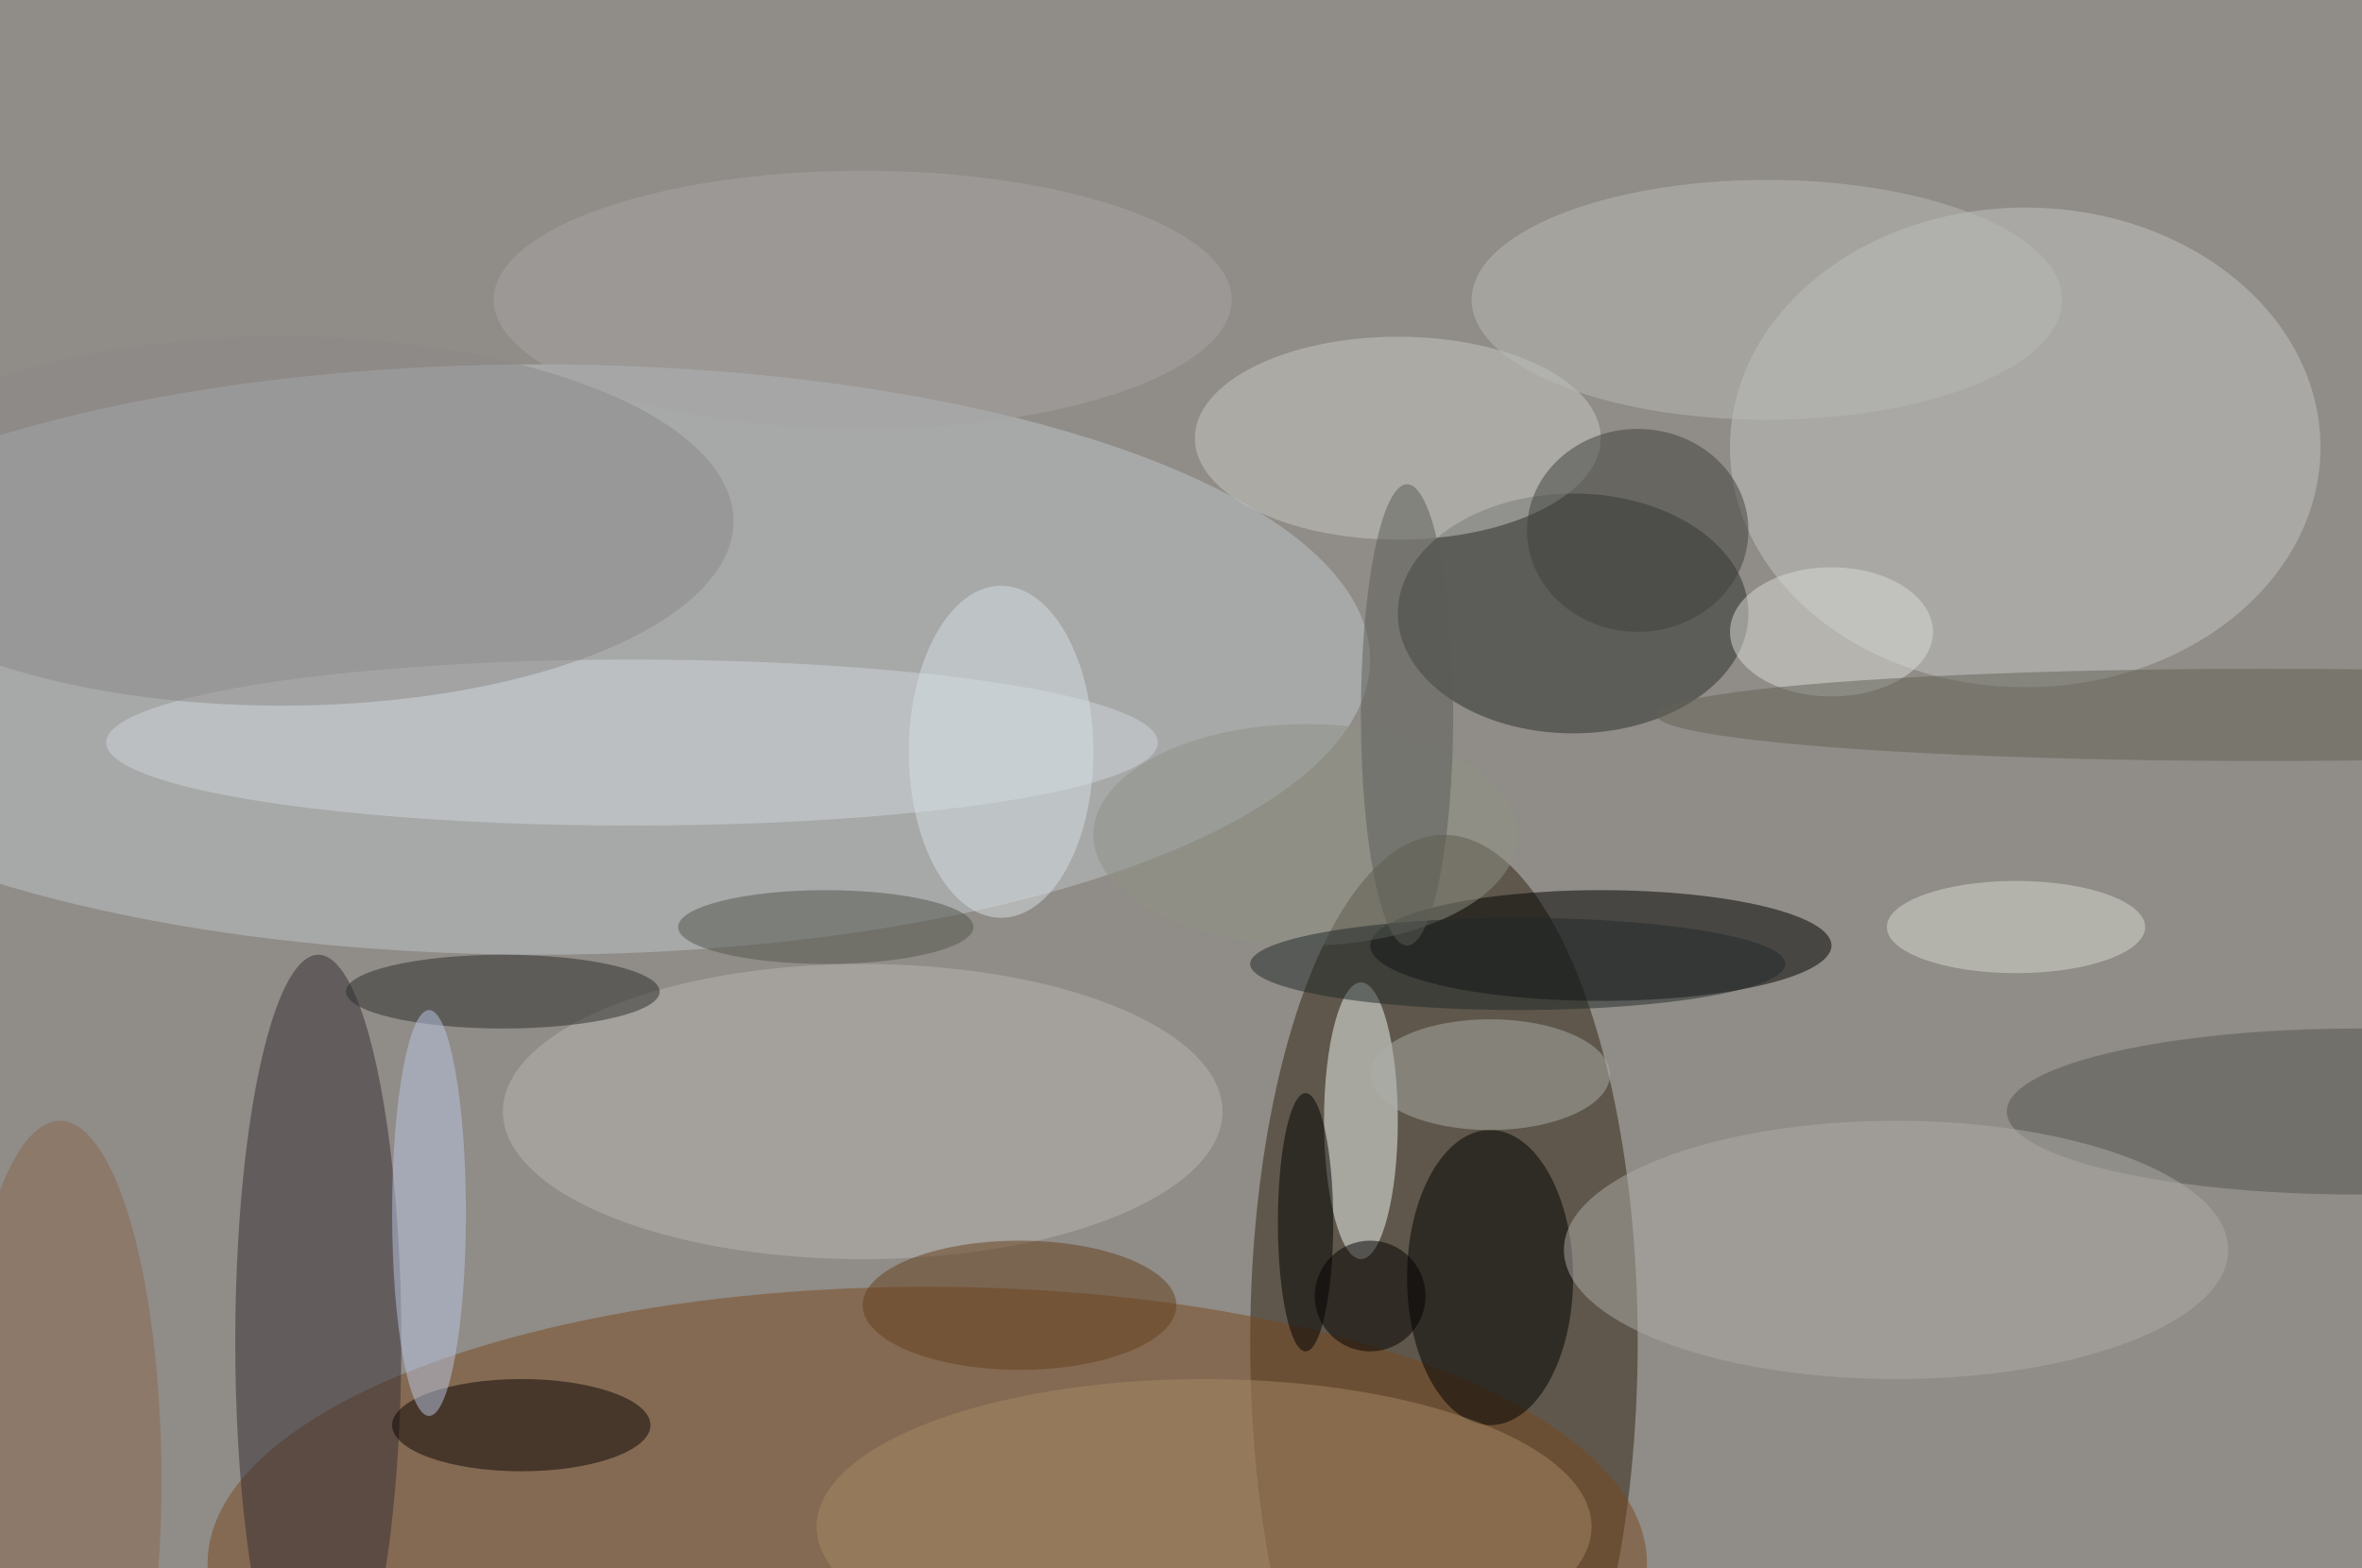
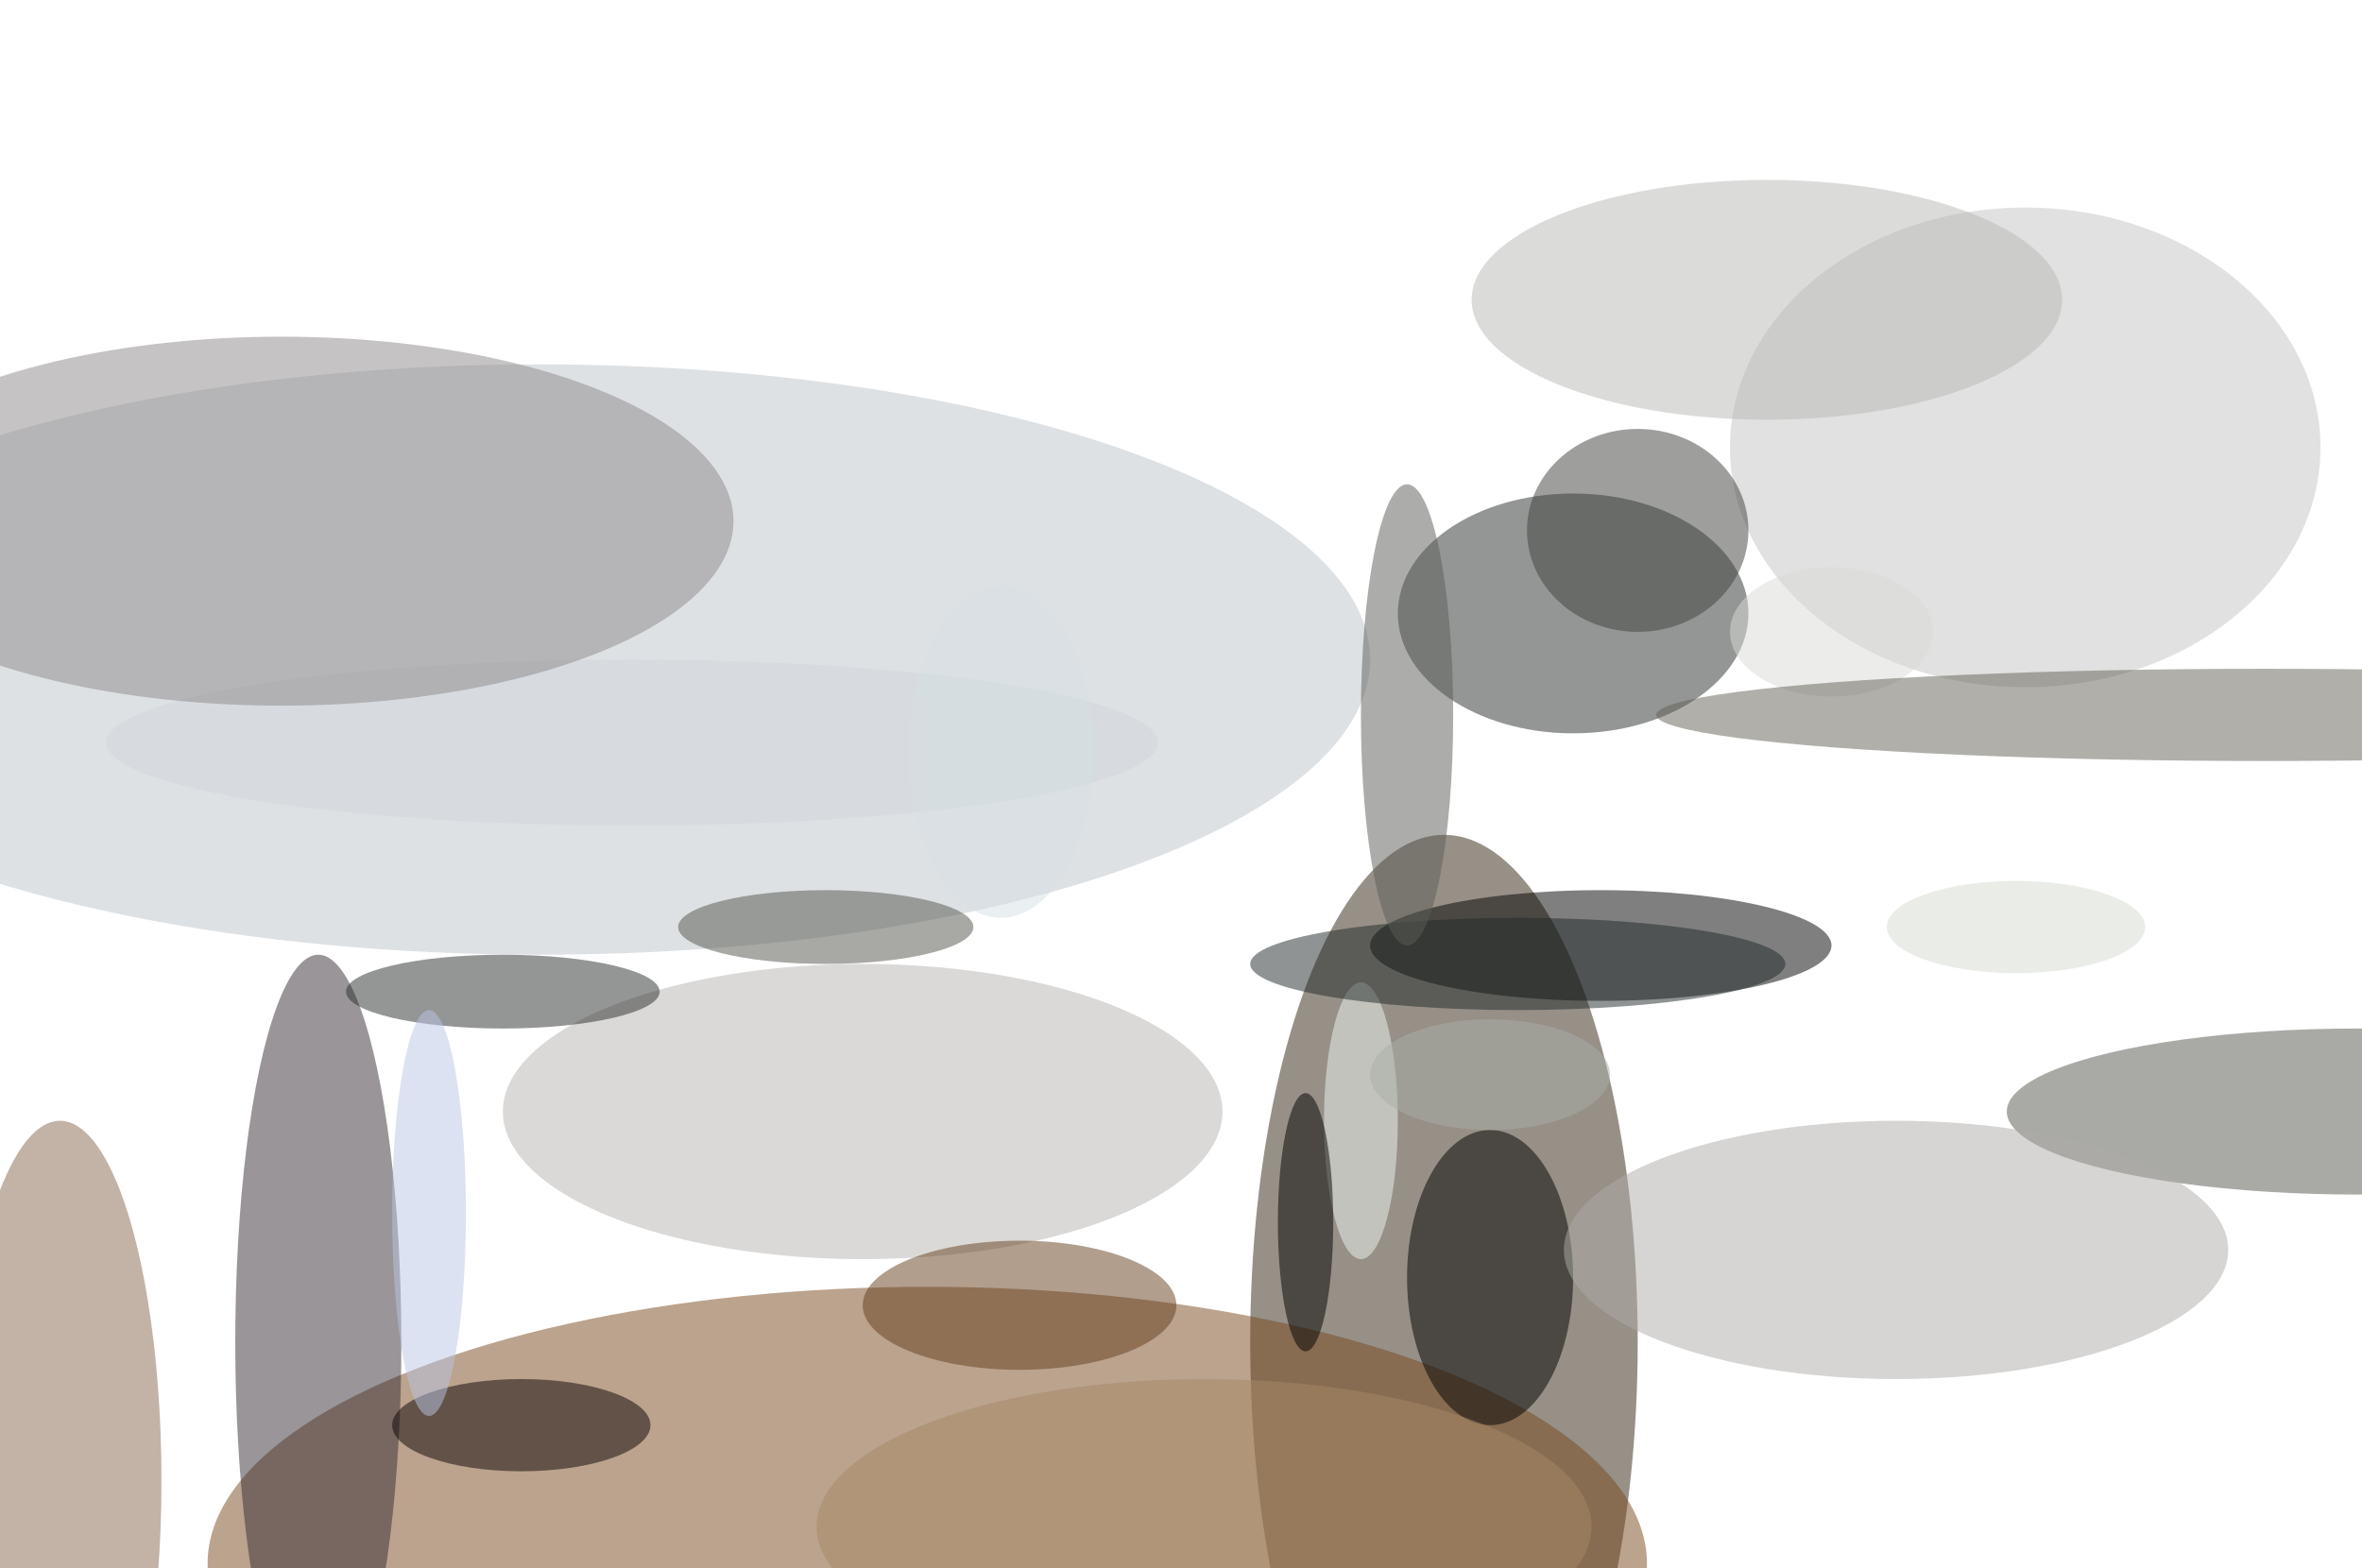
<svg xmlns="http://www.w3.org/2000/svg" width="1024" height="680">
-   <path fill="#908c87" d="M0 0h1024v680H0z" />
+   <path fill="#908c87" d="M0 0h1024H0z" />
  <g fill-opacity=".502" transform="matrix(4 0 0 4 2 2)">
    <ellipse cx="156" cy="145" fill="#2f2311" rx="21" ry="55" />
    <ellipse cx="58" cy="71" fill="#bec4ca" rx="90" ry="32" />
    <ellipse cx="100" cy="169" fill="#79491e" rx="78" ry="30" />
    <ellipse cx="173" cy="102" rx="25" ry="6" />
    <ellipse cx="219" cy="48" fill="#c1c4c1" rx="32" ry="26" />
    <ellipse cx="170" cy="66" fill="#282e2d" rx="19" ry="13" />
    <ellipse cx="34" cy="145" fill="#342c33" rx="9" ry="42" />
    <ellipse cx="161" cy="138" rx="9" ry="16" />
    <ellipse cx="147" cy="121" fill="#eff5f3" rx="4" ry="15" />
    <ellipse cx="68" cy="80" fill="#cfd5da" rx="57" ry="9" />
    <ellipse cx="93" cy="120" fill="#b7b4af" rx="39" ry="16" />
    <ellipse cx="30" cy="56" fill="#8c8787" rx="49" ry="20" />
-     <ellipse cx="151" cy="47" fill="#c5c7c3" rx="22" ry="11" />
    <ellipse cx="130" cy="165" fill="#a58765" rx="42" ry="16" />
    <ellipse cx="56" cy="154" fill="#0b0302" rx="14" ry="5" />
    <ellipse cx="54" cy="107" fill="#2a2d2d" rx="17" ry="4" />
    <ellipse cx="191" cy="32" fill="#b7bab6" rx="32" ry="13" />
    <ellipse cx="255" cy="120" fill="#54554f" rx="38" ry="9" />
    <ellipse cx="205" cy="135" fill="#adaca7" rx="36" ry="14" />
    <ellipse cx="110" cy="141" fill="#653e1d" rx="17" ry="7" />
    <ellipse cx="161" cy="116" fill="#aaaea8" rx="13" ry="6" />
    <ellipse cx="198" cy="68" fill="#d9dbd8" rx="11" ry="7" />
    <ellipse cx="46" cy="131" fill="#bac6e4" rx="4" ry="22" />
    <ellipse cx="245" cy="77" fill="#626057" rx="66" ry="5" />
    <ellipse cx="141" cy="132" rx="3" ry="14" />
    <ellipse cx="6" cy="160" fill="#87664e" rx="11" ry="39" />
    <ellipse cx="89" cy="100" fill="#53544d" rx="16" ry="4" />
-     <ellipse cx="141" cy="90" fill="#8d9186" rx="23" ry="12" />
    <ellipse cx="218" cy="100" fill="#d6d9d2" rx="14" ry="5" />
-     <ellipse cx="93" cy="32" fill="#a5a4a3" rx="40" ry="14" />
    <ellipse cx="177" cy="57" fill="#3f403d" rx="12" ry="11" />
    <ellipse cx="164" cy="104" fill="#212829" rx="29" ry="5" />
    <ellipse cx="108" cy="81" fill="#d5dfe4" rx="10" ry="18" />
    <ellipse cx="152" cy="77" fill="#5a5c57" rx="5" ry="25" />
-     <circle cx="148" cy="140" r="6" fill="#030000" />
  </g>
</svg>